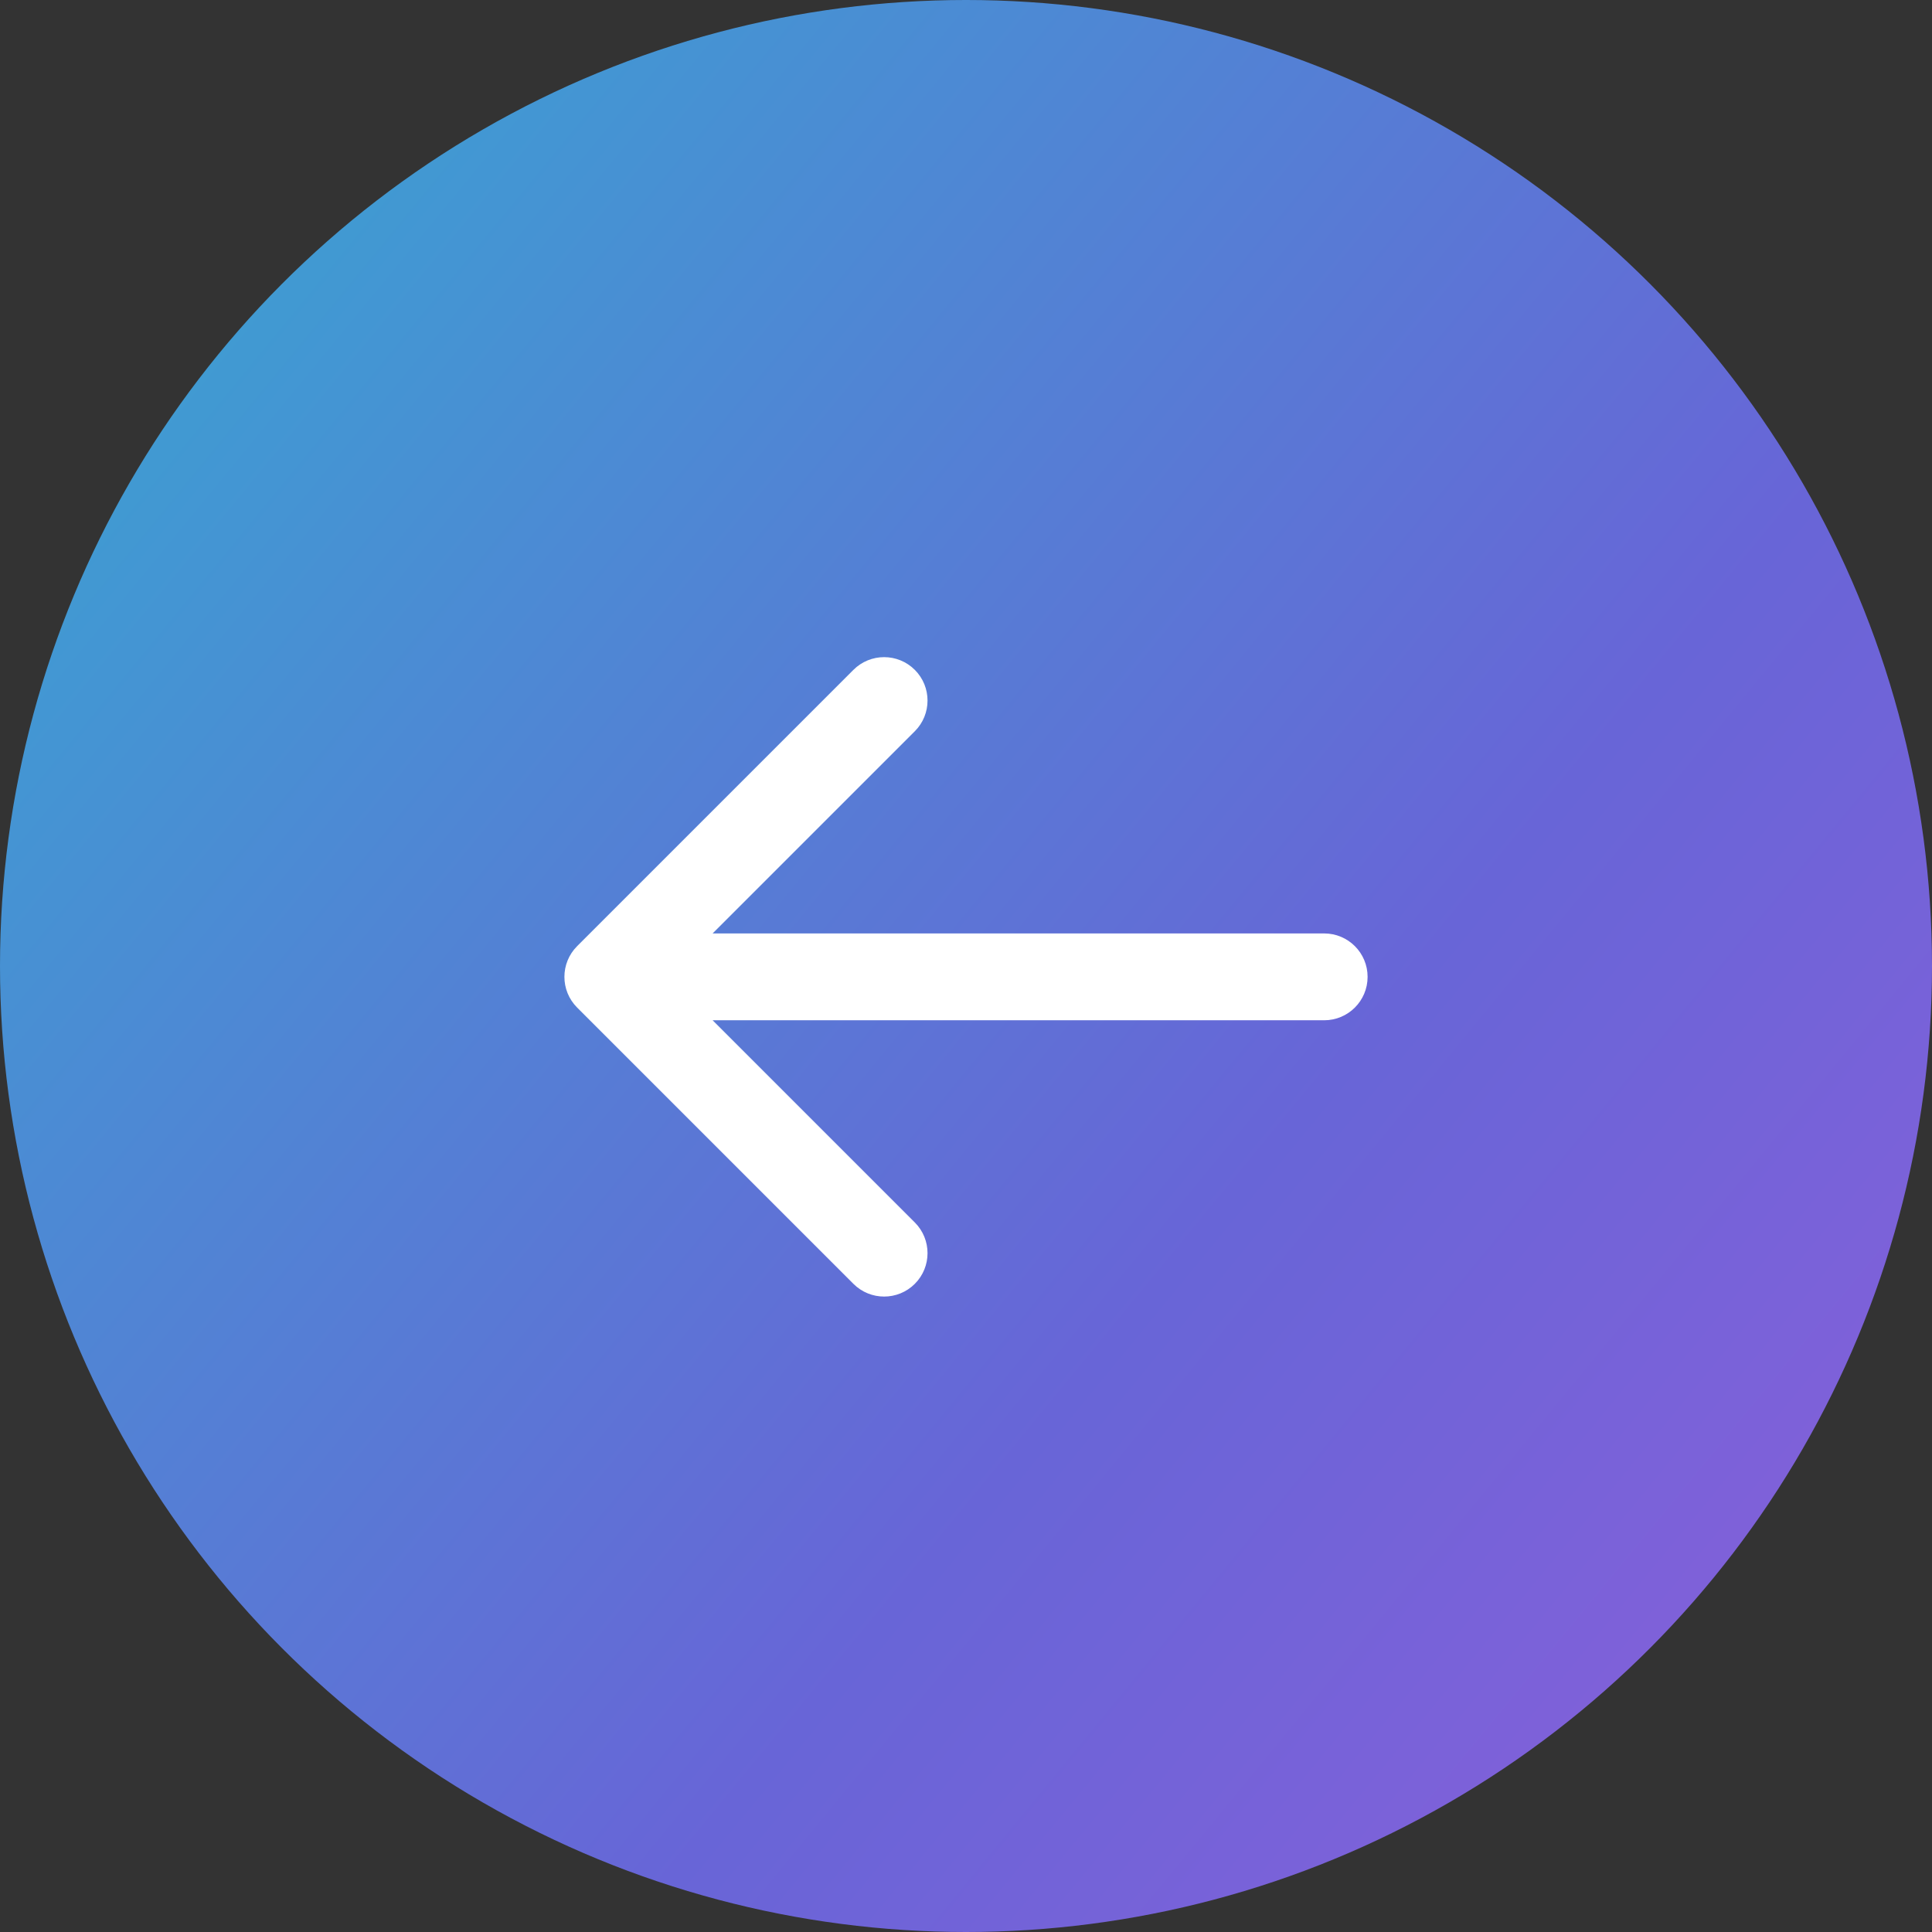
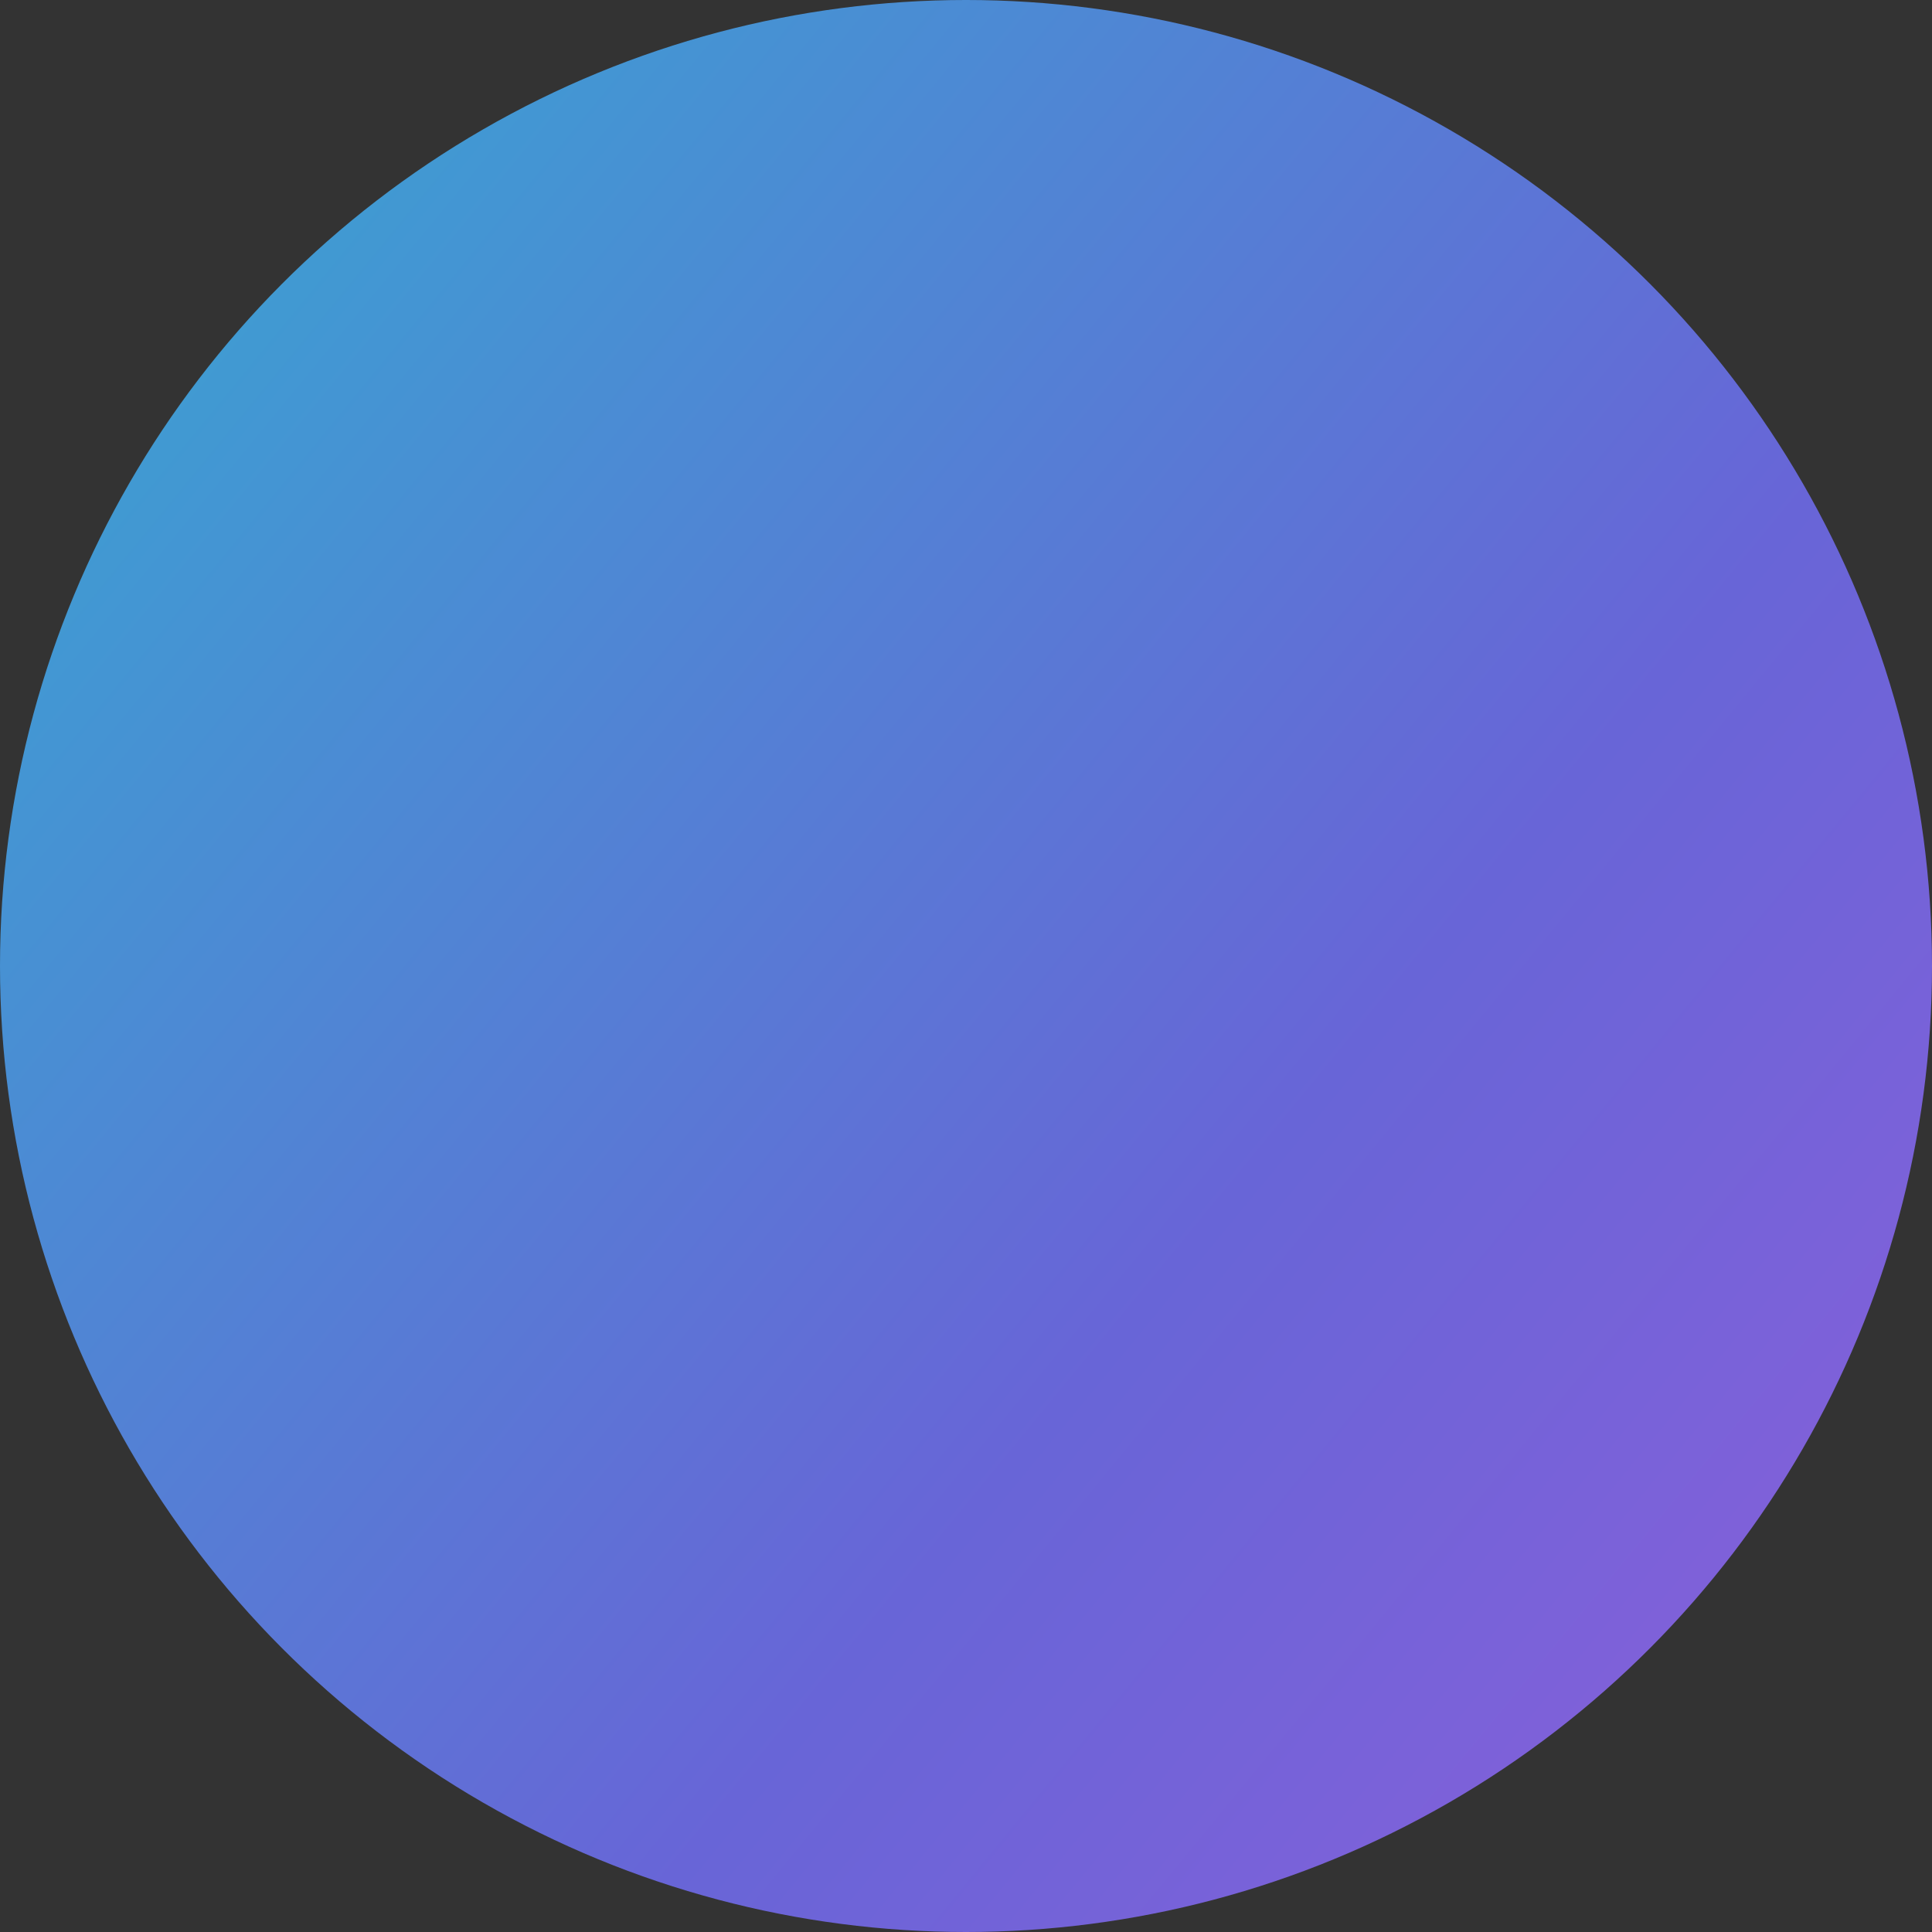
<svg xmlns="http://www.w3.org/2000/svg" width="89" height="89" viewBox="0 0 89 89" fill="none">
  <rect x="0" y="0" width="89" height="89" fill="#333333" stroke="none" />
  <circle cx="44.5" cy="44.5" r="44.5" transform="matrix(-1 0 0 1 89 0)" fill="url(#paint0_linear_60_20642)" />
-   <path d="M61 43C62.105 43 63 43.895 63 45C63 46.105 62.105 47 61 47V43ZM26.586 46.414C25.805 45.633 25.805 44.367 26.586 43.586L39.314 30.858C40.095 30.077 41.361 30.077 42.142 30.858C42.923 31.639 42.923 32.905 42.142 33.686L30.828 45L42.142 56.314C42.923 57.095 42.923 58.361 42.142 59.142C41.361 59.923 40.095 59.923 39.314 59.142L26.586 46.414ZM61 47H28V43H61V47Z" fill="white" />
  <defs>
    <linearGradient id="paint0_linear_60_20642" x1="79.053" y1="10.596" x2="-96.53" y2="154.862" gradientUnits="userSpaceOnUse">
      <stop stop-color="#3E9DD2" />
      <stop offset="0.284" stop-color="#6865D7" />
      <stop offset="0.654" stop-color="#AB59DE" />
      <stop offset="1" stop-color="#DE59D1" />
    </linearGradient>
  </defs>
</svg>